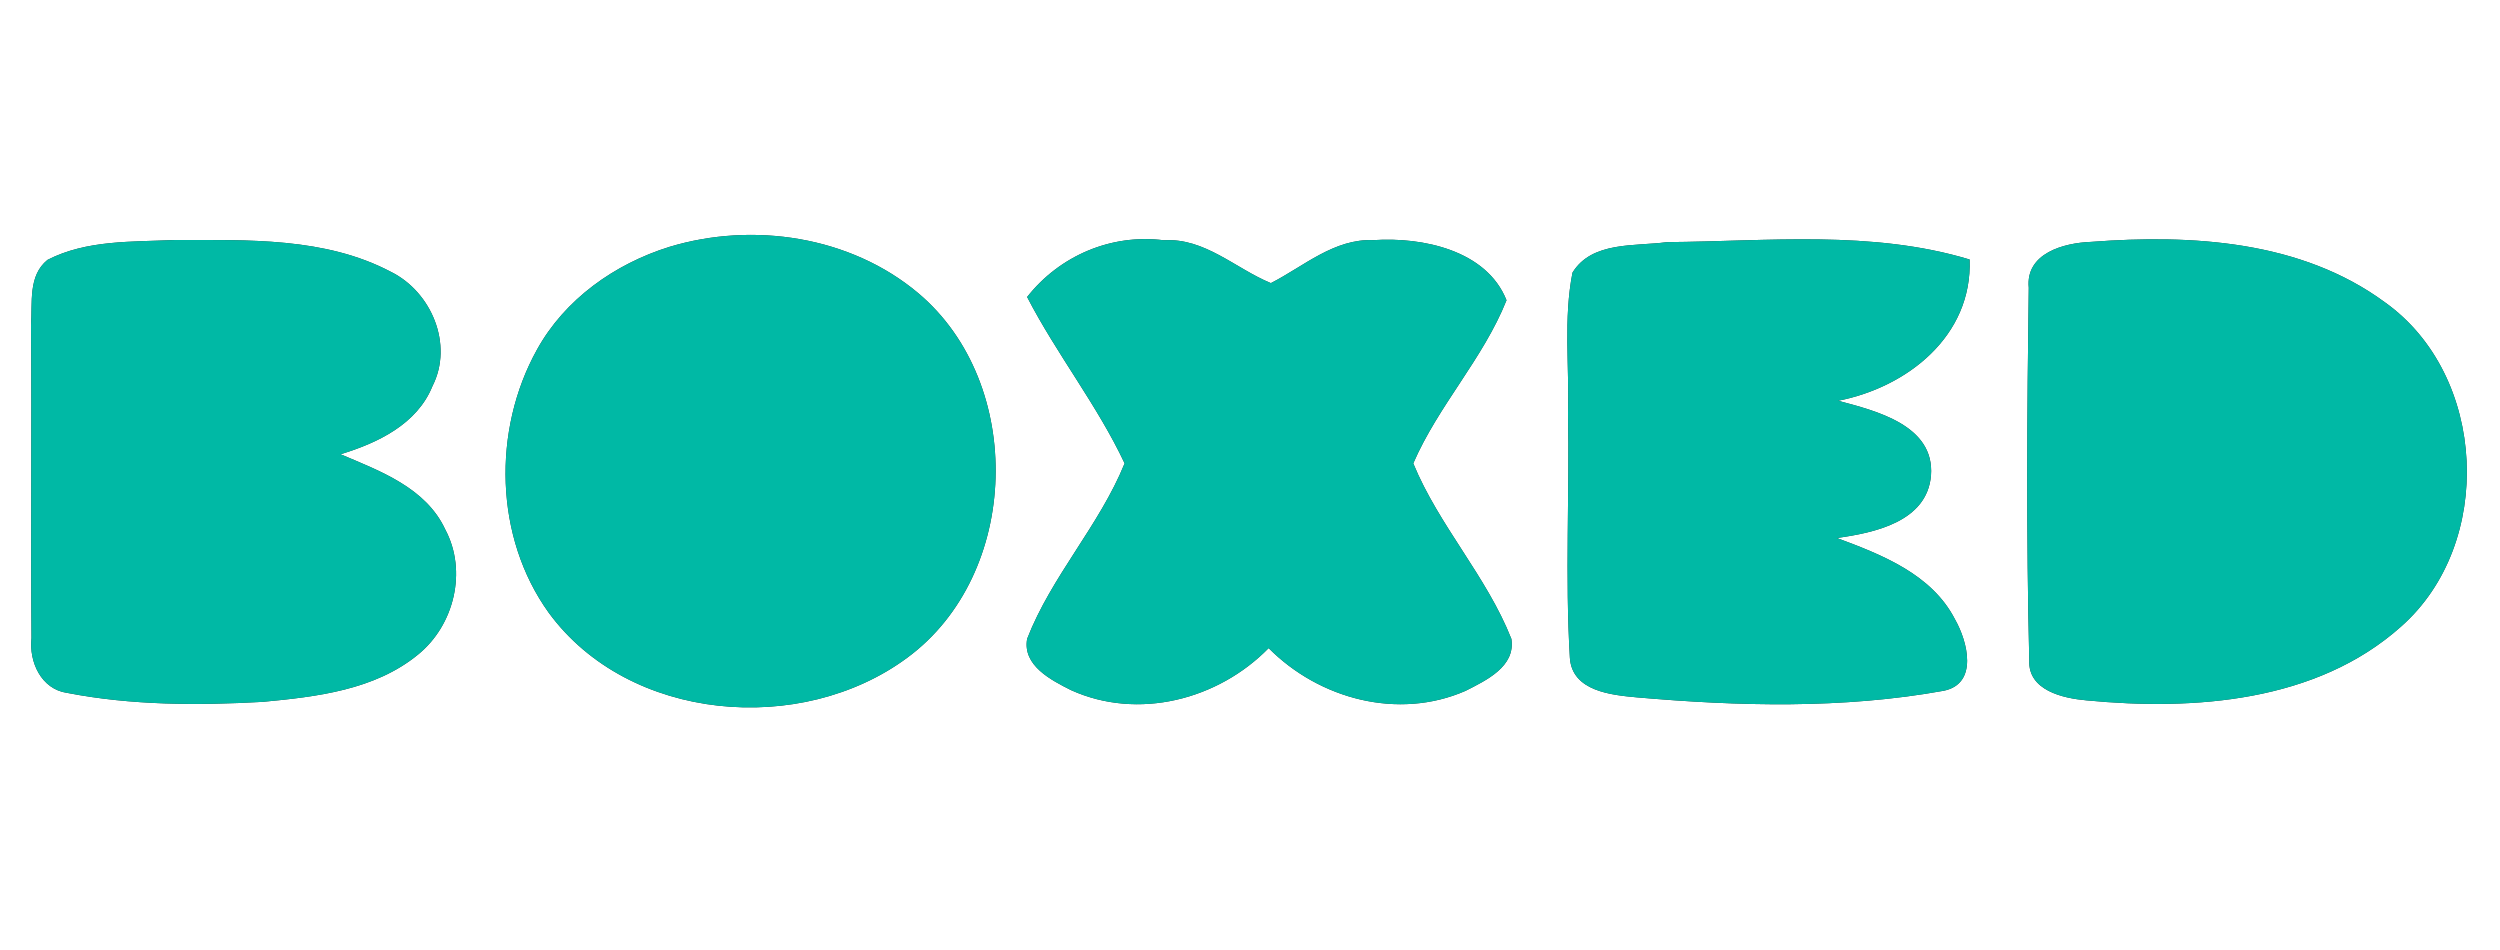
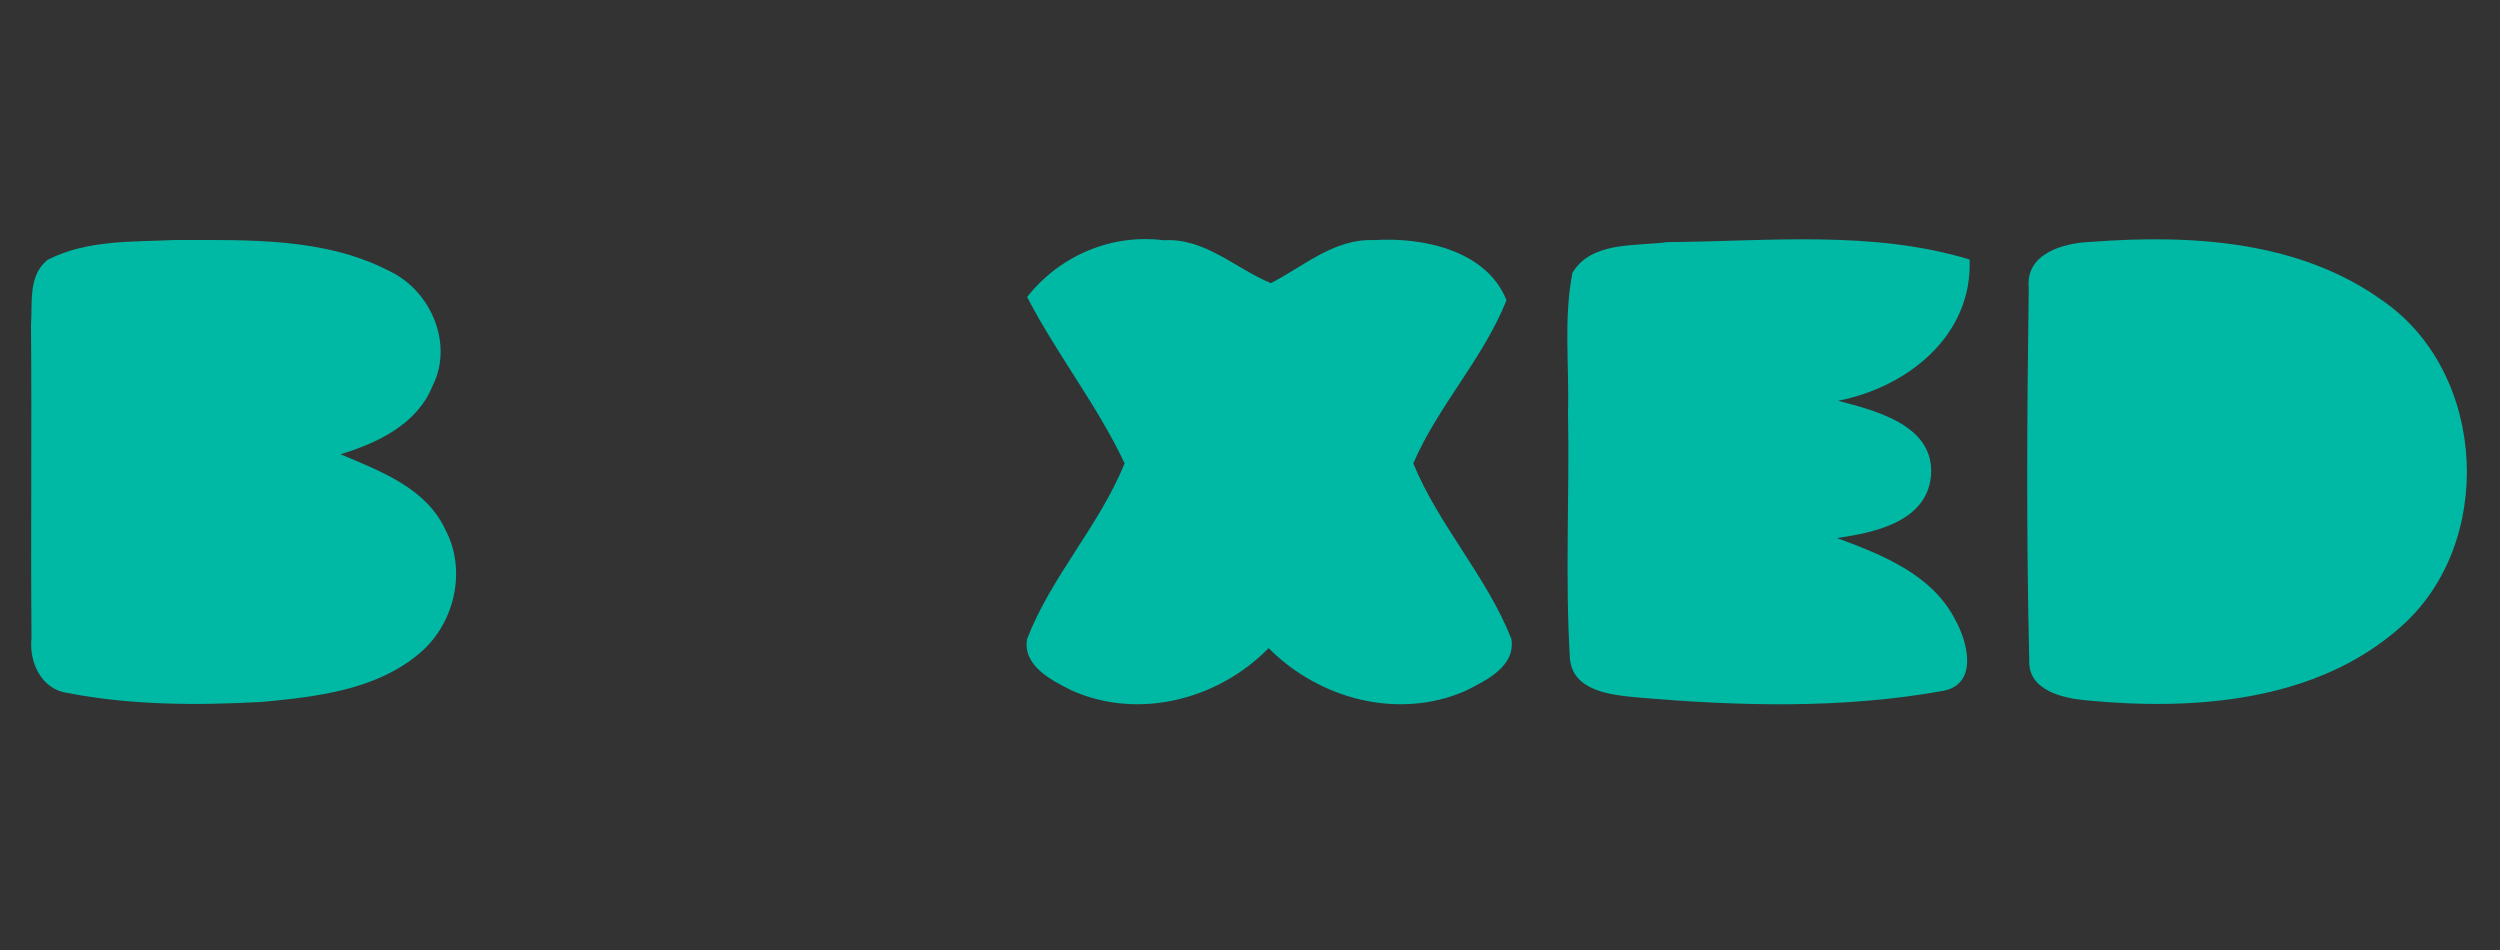
<svg xmlns="http://www.w3.org/2000/svg" width="200pt" height="76pt" viewBox="0 0 200 76" version="1.1">
  <rect x="0" y="0" width="200" height="76" fill="#333333" stroke="none" />
  <g id="#ffffffff">
-     <path fill="#ffffff" opacity="1.00" d=" M 0.00 0.00 L 200.00 0.00 L 200.00 76.00 L 0.00 76.00 L 0.00 0.00 M 3.80 20.79 C 2.23 22.06 2.61 24.22 2.48 26.00 C 2.55 34.35 2.45 42.70 2.52 51.05 C 2.31 52.96 3.30 55.13 5.36 55.43 C 10.51 56.43 15.80 56.44 21.01 56.15 C 25.32 55.74 29.98 55.21 33.45 52.36 C 36.33 50.02 37.40 45.69 35.62 42.36 C 34.07 39.02 30.40 37.68 27.24 36.34 C 30.20 35.44 33.37 33.94 34.60 30.88 C 36.29 27.56 34.51 23.35 31.28 21.75 C 25.99 18.96 19.81 19.21 14.00 19.20 C 10.58 19.36 6.93 19.18 3.80 20.79 M 53.55 19.75 C 49.19 21.11 45.19 23.93 42.96 27.97 C 39.38 34.41 39.55 42.98 43.90 49.02 C 50.31 57.77 64.11 58.90 72.59 52.61 C 81.65 45.93 82.05 30.70 73.47 23.46 C 68.05 18.90 60.26 17.72 53.55 19.75 M 82.17 23.76 C 84.53 28.33 87.78 32.41 89.97 37.07 C 87.95 42.05 84.11 46.10 82.17 51.11 C 81.79 53.24 84.09 54.41 85.68 55.21 C 91.04 57.64 97.45 55.98 101.49 51.85 C 105.54 55.93 111.86 57.62 117.24 55.27 C 118.87 54.44 121.26 53.33 120.91 51.11 C 118.93 46.10 115.11 42.05 113.06 37.07 C 115.06 32.45 118.65 28.70 120.52 24.02 C 118.93 20.01 113.78 18.95 109.89 19.21 C 106.73 19.08 104.31 21.30 101.67 22.65 C 98.83 21.48 96.39 19.02 93.10 19.22 C 88.91 18.69 84.77 20.45 82.17 23.76 M 133.37 19.37 C 130.81 19.72 127.35 19.28 125.80 21.81 C 125.07 25.49 125.55 29.28 125.44 33.01 C 125.57 39.55 125.20 46.11 125.59 52.64 C 125.78 55.30 128.91 55.60 130.95 55.79 C 139.10 56.50 147.43 56.72 155.50 55.26 C 158.27 54.69 157.42 51.34 156.40 49.55 C 154.54 45.93 150.53 44.37 146.95 43.04 C 149.96 42.62 154.15 41.74 154.48 38.05 C 154.79 34.01 150.05 32.86 147.05 32.06 C 152.58 30.98 157.80 26.88 157.57 20.76 C 149.73 18.39 141.43 19.31 133.37 19.37 M 167.29 19.35 C 165.10 19.43 162.03 20.26 162.30 23.02 C 162.16 32.95 162.10 42.90 162.34 52.82 C 162.23 55.24 165.04 55.86 166.92 56.03 C 175.54 56.86 185.32 56.16 192.08 50.13 C 199.60 43.50 198.98 30.02 190.80 24.19 C 184.08 19.24 175.32 18.74 167.29 19.35 Z" />
-   </g>
+     </g>
  <g id="#00b9a5ff">
    <path fill="#00b9a5" opacity="1.00" d=" M 3.80 20.79 C 6.93 19.18 10.58 19.36 14.00 19.20 C 19.81 19.21 25.99 18.96 31.28 21.75 C 34.51 23.35 36.29 27.56 34.60 30.88 C 33.37 33.94 30.20 35.44 27.24 36.34 C 30.40 37.68 34.07 39.02 35.62 42.36 C 37.40 45.69 36.33 50.02 33.45 52.36 C 29.98 55.21 25.32 55.74 21.01 56.15 C 15.80 56.44 10.51 56.43 5.36 55.43 C 3.30 55.13 2.31 52.96 2.52 51.05 C 2.45 42.70 2.55 34.35 2.48 26.00 C 2.61 24.22 2.23 22.06 3.80 20.79 Z" />
-     <path fill="#00b9a5" opacity="1.00" d=" M 53.55 19.75 C 60.26 17.72 68.05 18.90 73.47 23.46 C 82.05 30.70 81.65 45.93 72.59 52.61 C 64.11 58.90 50.31 57.77 43.90 49.02 C 39.55 42.98 39.38 34.41 42.96 27.97 C 45.19 23.93 49.19 21.11 53.55 19.75 Z" />
    <path fill="#00b9a5" opacity="1.00" d=" M 82.17 23.76 C 84.77 20.45 88.91 18.69 93.10 19.22 C 96.39 19.02 98.83 21.48 101.67 22.65 C 104.31 21.30 106.73 19.08 109.89 19.21 C 113.78 18.95 118.93 20.01 120.52 24.02 C 118.65 28.70 115.06 32.45 113.06 37.07 C 115.11 42.05 118.93 46.10 120.91 51.11 C 121.26 53.33 118.87 54.44 117.24 55.27 C 111.86 57.62 105.54 55.93 101.49 51.85 C 97.45 55.98 91.04 57.64 85.68 55.21 C 84.09 54.41 81.79 53.24 82.17 51.11 C 84.11 46.10 87.95 42.05 89.97 37.07 C 87.78 32.41 84.53 28.33 82.17 23.76 Z" />
    <path fill="#00b9a5" opacity="1.00" d=" M 133.37 19.37 C 141.43 19.31 149.73 18.39 157.57 20.76 C 157.80 26.88 152.58 30.98 147.05 32.06 C 150.05 32.86 154.79 34.01 154.48 38.05 C 154.15 41.74 149.96 42.62 146.95 43.04 C 150.53 44.37 154.54 45.93 156.40 49.55 C 157.42 51.34 158.27 54.69 155.50 55.26 C 147.43 56.72 139.10 56.50 130.95 55.79 C 128.91 55.60 125.78 55.30 125.59 52.64 C 125.20 46.11 125.57 39.55 125.44 33.01 C 125.55 29.28 125.07 25.49 125.80 21.81 C 127.35 19.28 130.81 19.72 133.37 19.37 Z" />
    <path fill="#00b9a5" opacity="1.00" d=" M 167.29 19.35 C 175.32 18.74 184.08 19.24 190.80 24.19 C 198.98 30.02 199.60 43.50 192.08 50.13 C 185.32 56.16 175.54 56.86 166.92 56.03 C 165.04 55.86 162.23 55.24 162.34 52.82 C 162.10 42.90 162.16 32.95 162.30 23.02 C 162.03 20.26 165.10 19.43 167.29 19.35 Z" />
  </g>
</svg>